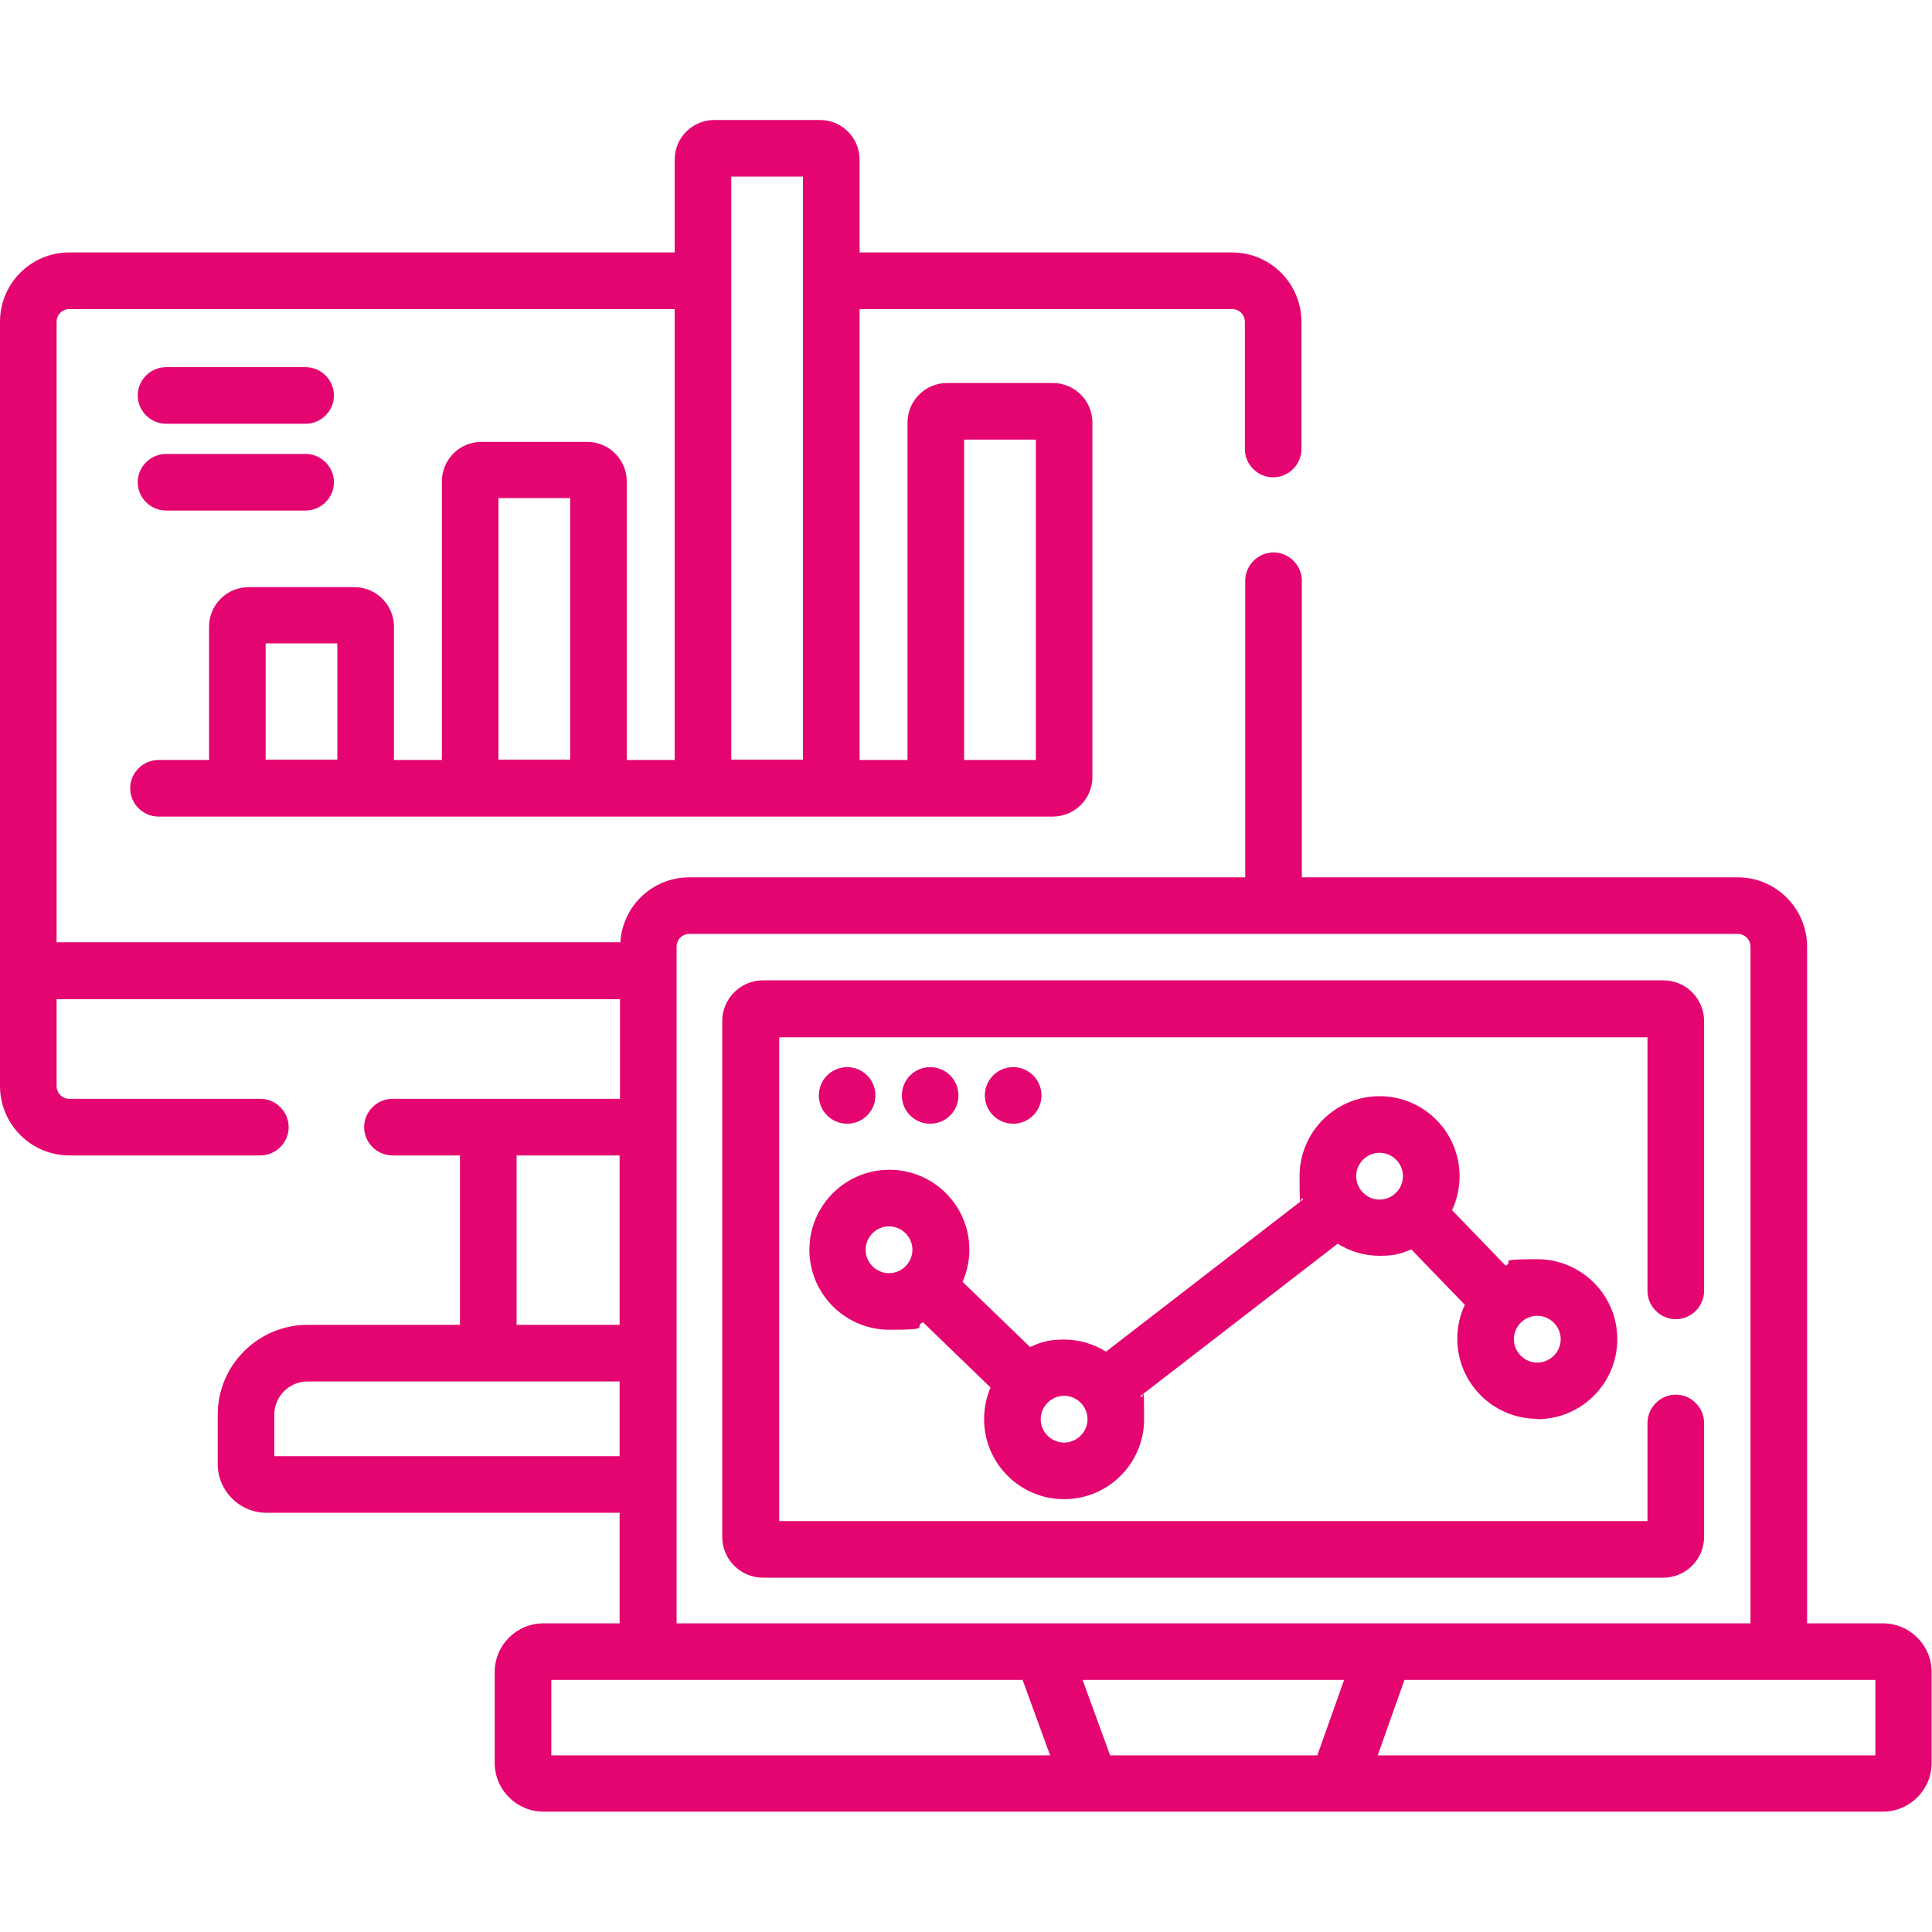
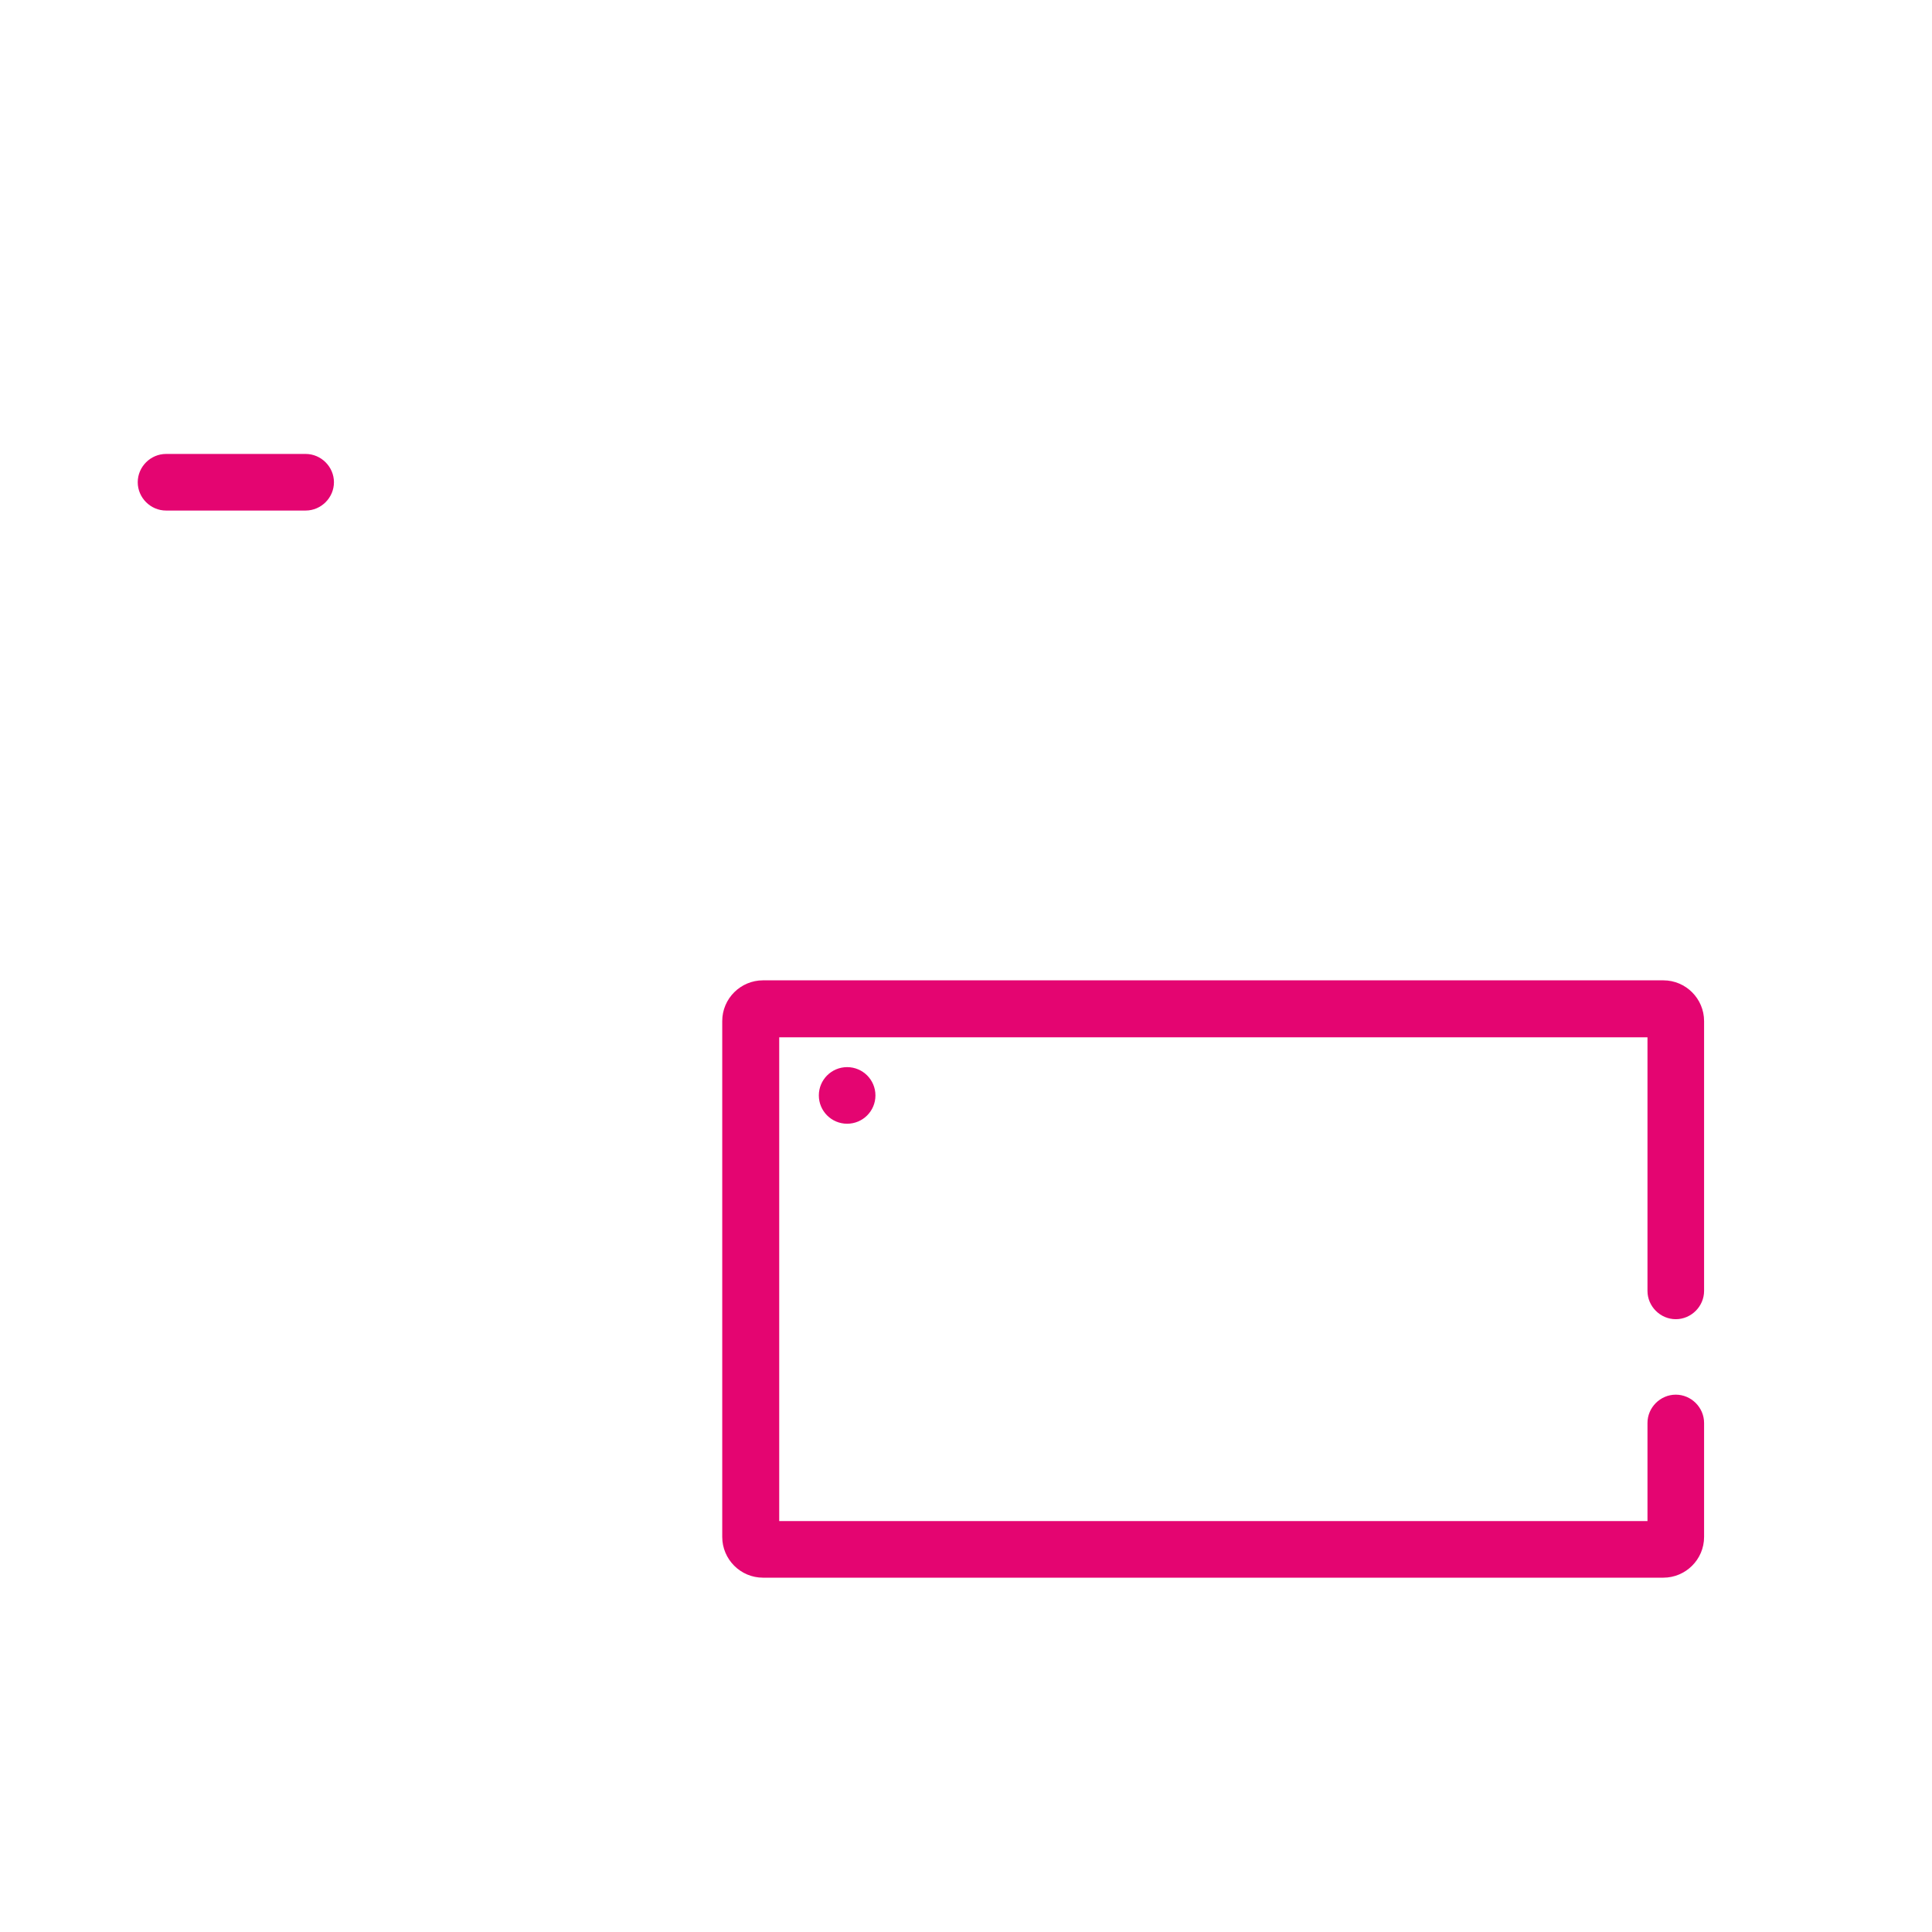
<svg xmlns="http://www.w3.org/2000/svg" id="Layer_1" version="1.1" viewBox="0 0 512 512">
  <defs>
    <style>
      .st0 {
        fill: #e40571;
      }
    </style>
  </defs>
  <path class="st0" d="M440.8,259.8h-238.6c-5.9,0-10.8,4.8-10.8,10.8v136.7c0,5.9,4.8,10.8,10.8,10.8h238.6c5.9,0,10.8-4.8,10.8-10.8v-30.2c0-4.1-3.4-7.5-7.5-7.5s-7.5,3.4-7.5,7.5v26h-230.1v-128.2h230.1v67.2c0,4.1,3.4,7.5,7.5,7.5s7.5-3.4,7.5-7.5v-71.5c0-5.9-4.8-10.8-10.8-10.8h0Z" />
  <circle class="st0" cx="224.5" cy="290.3" r="7.5" />
-   <circle class="st0" cx="246.5" cy="290.3" r="7.5" />
-   <circle class="st0" cx="268.5" cy="290.3" r="7.5" />
-   <path class="st0" d="M499.1,430.2h-20.2v-179.3c0-10.1-8.2-18.4-18.4-18.4h-115.5v-78.6c0-4.1-3.4-7.5-7.5-7.5s-7.5,3.4-7.5,7.5v78.6h-147.3c-9.8,0-17.7,7.6-18.3,17.2H15V85.3c0-1.9,1.5-3.4,3.4-3.4h160.4v119.5h-12.7v-73.8c0-5.8-4.7-10.5-10.5-10.5h-28c-5.8,0-10.5,4.7-10.5,10.5v73.8h-12.7v-35.3c0-5.8-4.7-10.5-10.5-10.5h-28c-5.8,0-10.5,4.7-10.5,10.5v35.3h-13.4c-4.1,0-7.5,3.4-7.5,7.5s3.4,7.5,7.5,7.5h237c5.8,0,10.5-4.7,10.5-10.5v-93.9c0-5.8-4.7-10.5-10.5-10.5h-28c-5.8,0-10.5,4.7-10.5,10.5v89.4h-12.7v-119.5h98.7c1.9,0,3.4,1.5,3.4,3.4v33.7c0,4.1,3.4,7.5,7.5,7.5s7.5-3.4,7.5-7.5v-33.7c0-10.1-8.2-18.4-18.4-18.4h-98.7v-24.6c0-5.8-4.7-10.5-10.5-10.5h-28c-5.8,0-10.5,4.7-10.5,10.5v24.6H18.4C8.2,66.9,0,75.1,0,85.3v202.5C0,297.9,8.2,306.2,18.4,306.2h50.6c4.1,0,7.5-3.4,7.5-7.5s-3.4-7.5-7.5-7.5H18.4c-1.9,0-3.4-1.5-3.4-3.4v-23h149.3v26.4h-60.3c-4.1,0-7.5,3.4-7.5,7.5s3.4,7.5,7.5,7.5h17.9v44.9h-40.4c-13.1,0-23.8,10.7-23.8,23.8v13.1c0,7.1,5.8,12.9,12.9,12.9h93.6v29.3h-20.2c-7.1,0-12.9,5.8-12.9,12.9v24.1c0,7.1,5.8,12.9,12.9,12.9h355c7.1,0,12.9-5.8,12.9-12.9v-24.1c0-7.1-5.8-12.9-12.9-12.9ZM89.4,201.3h-19v-30.8h19v30.8h0ZM151.1,201.3h-19v-69.3h19v69.3ZM255.5,116.5h19v84.9h-19v-84.9ZM193.8,46.8h19v154.5h-19V46.8ZM179.3,250.9c0-1.9,1.5-3.4,3.4-3.4h277.8c1.9,0,3.4,1.5,3.4,3.4v179.3H179.3v-179.3ZM136.9,306.2h27.3v44.9h-27.3v-44.9ZM72.7,385.9v-11c0-4.9,4-8.8,8.8-8.8h82.7v19.8h-91.5ZM146.1,465.2v-20h124.9l7.3,20h-132.1ZM349.2,465.2h-55l-7.3-20h69.3l-7.1,20ZM497,465.2h-131.9l7.1-20h124.8v20Z" />
-   <path class="st0" d="M407.4,376.1c11.7,0,21.2-9.5,21.2-21.2s-9.5-21.2-21.2-21.2-5.8.6-8.4,1.7l-14.2-14.7c1.3-2.7,2-5.8,2-9,0-11.7-9.5-21.2-21.2-21.2s-21.2,9.5-21.2,21.2.3,4.2.9,6.2l-52.2,40.3c-3.2-2-7-3.2-11.1-3.2s-6.3.7-9,2l-17.9-17.3c1.1-2.6,1.8-5.5,1.8-8.5,0-11.7-9.5-21.2-21.2-21.2s-21.2,9.5-21.2,21.2,9.5,21.2,21.2,21.2,6.2-.7,8.9-2l17.9,17.3c-1.1,2.6-1.7,5.4-1.7,8.4,0,11.7,9.5,21.2,21.2,21.2s21.2-9.5,21.2-21.2-.3-4.2-.9-6.2l52.2-40.3c3.2,2,7,3.2,11.1,3.2s5.8-.6,8.4-1.7l14.2,14.7c-1.3,2.7-2,5.8-2,9,0,11.7,9.5,21.2,21.2,21.2h0ZM407.4,348.7c3.4,0,6.2,2.8,6.2,6.2s-2.8,6.2-6.2,6.2-6.2-2.8-6.2-6.2,2.8-6.2,6.2-6.2ZM235.6,337.4c-3.4,0-6.2-2.8-6.2-6.2s2.8-6.2,6.2-6.2,6.2,2.8,6.2,6.2-2.8,6.2-6.2,6.2ZM282,382.3c-3.4,0-6.2-2.8-6.2-6.2s2.8-6.2,6.2-6.2,6.2,2.8,6.2,6.2-2.8,6.2-6.2,6.2ZM365.6,317.9c-3.4,0-6.2-2.8-6.2-6.2s2.8-6.2,6.2-6.2,6.2,2.8,6.2,6.2-2.8,6.2-6.2,6.2Z" />
-   <path class="st0" d="M44,112.3h37c4.1,0,7.5-3.4,7.5-7.5s-3.4-7.5-7.5-7.5h-37c-4.1,0-7.5,3.4-7.5,7.5s3.4,7.5,7.5,7.5Z" />
  <path class="st0" d="M44,135.3h37c4.1,0,7.5-3.4,7.5-7.5s-3.4-7.5-7.5-7.5h-37c-4.1,0-7.5,3.4-7.5,7.5s3.4,7.5,7.5,7.5Z" />
</svg>